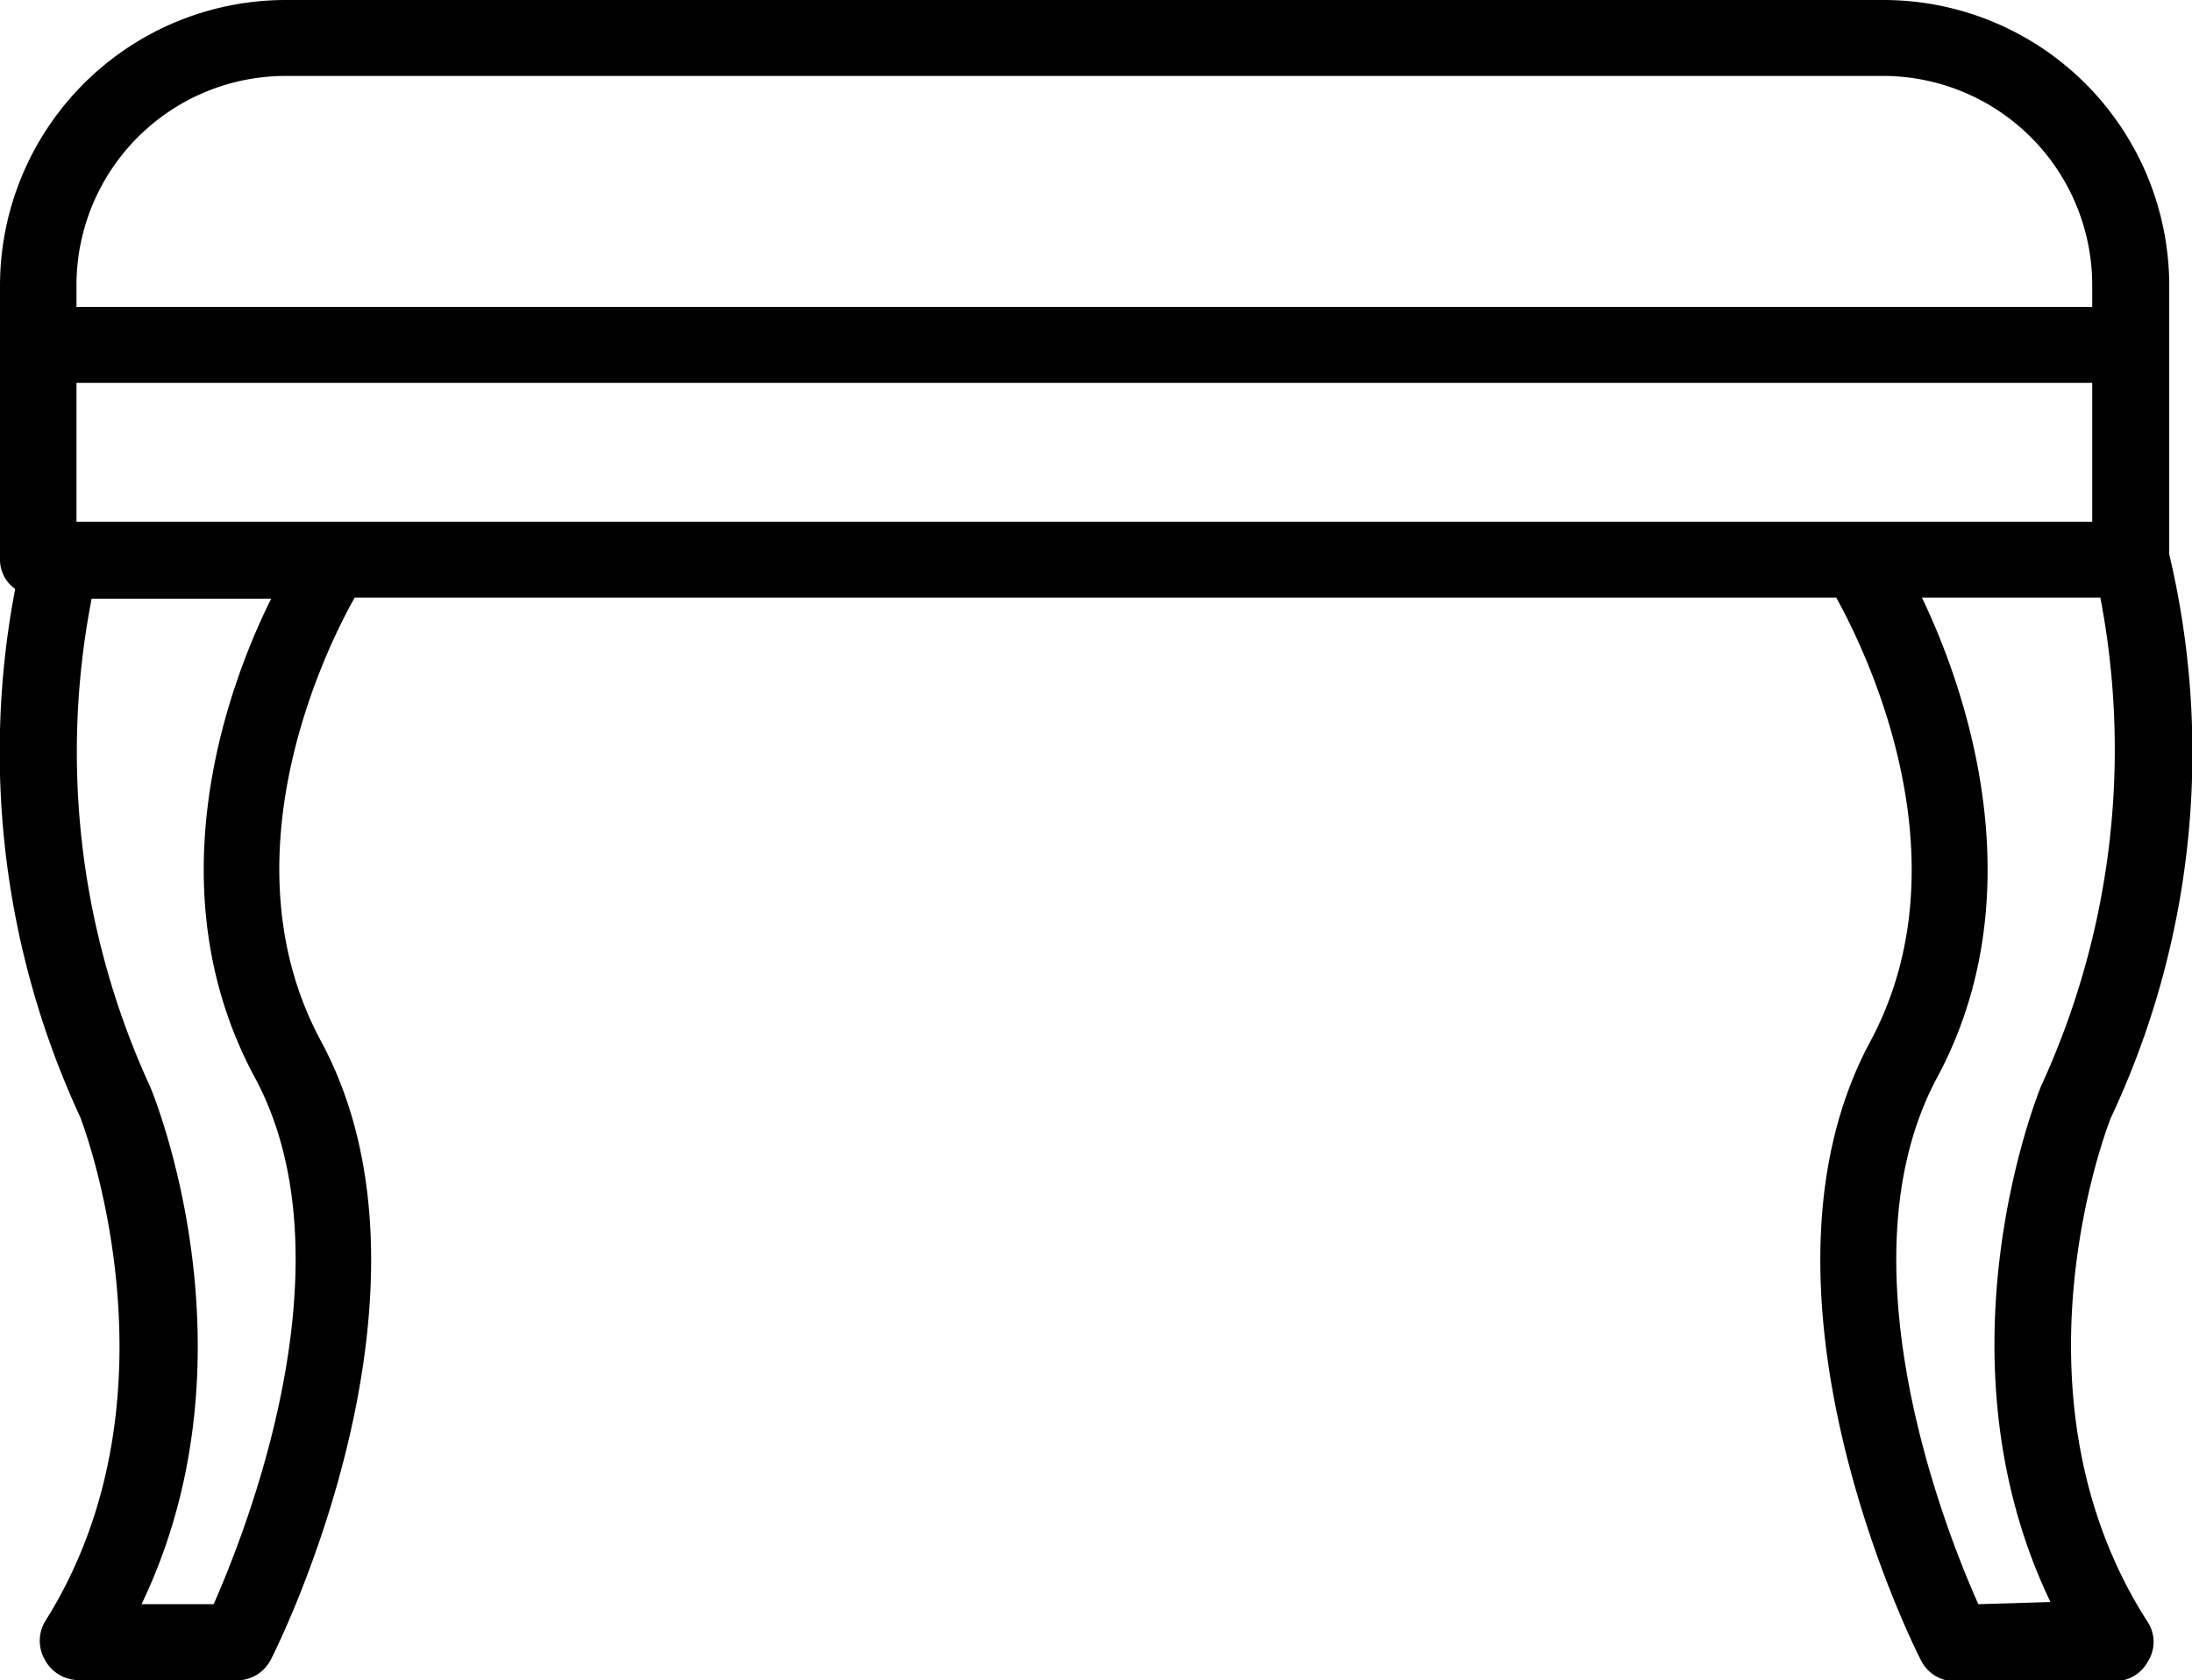
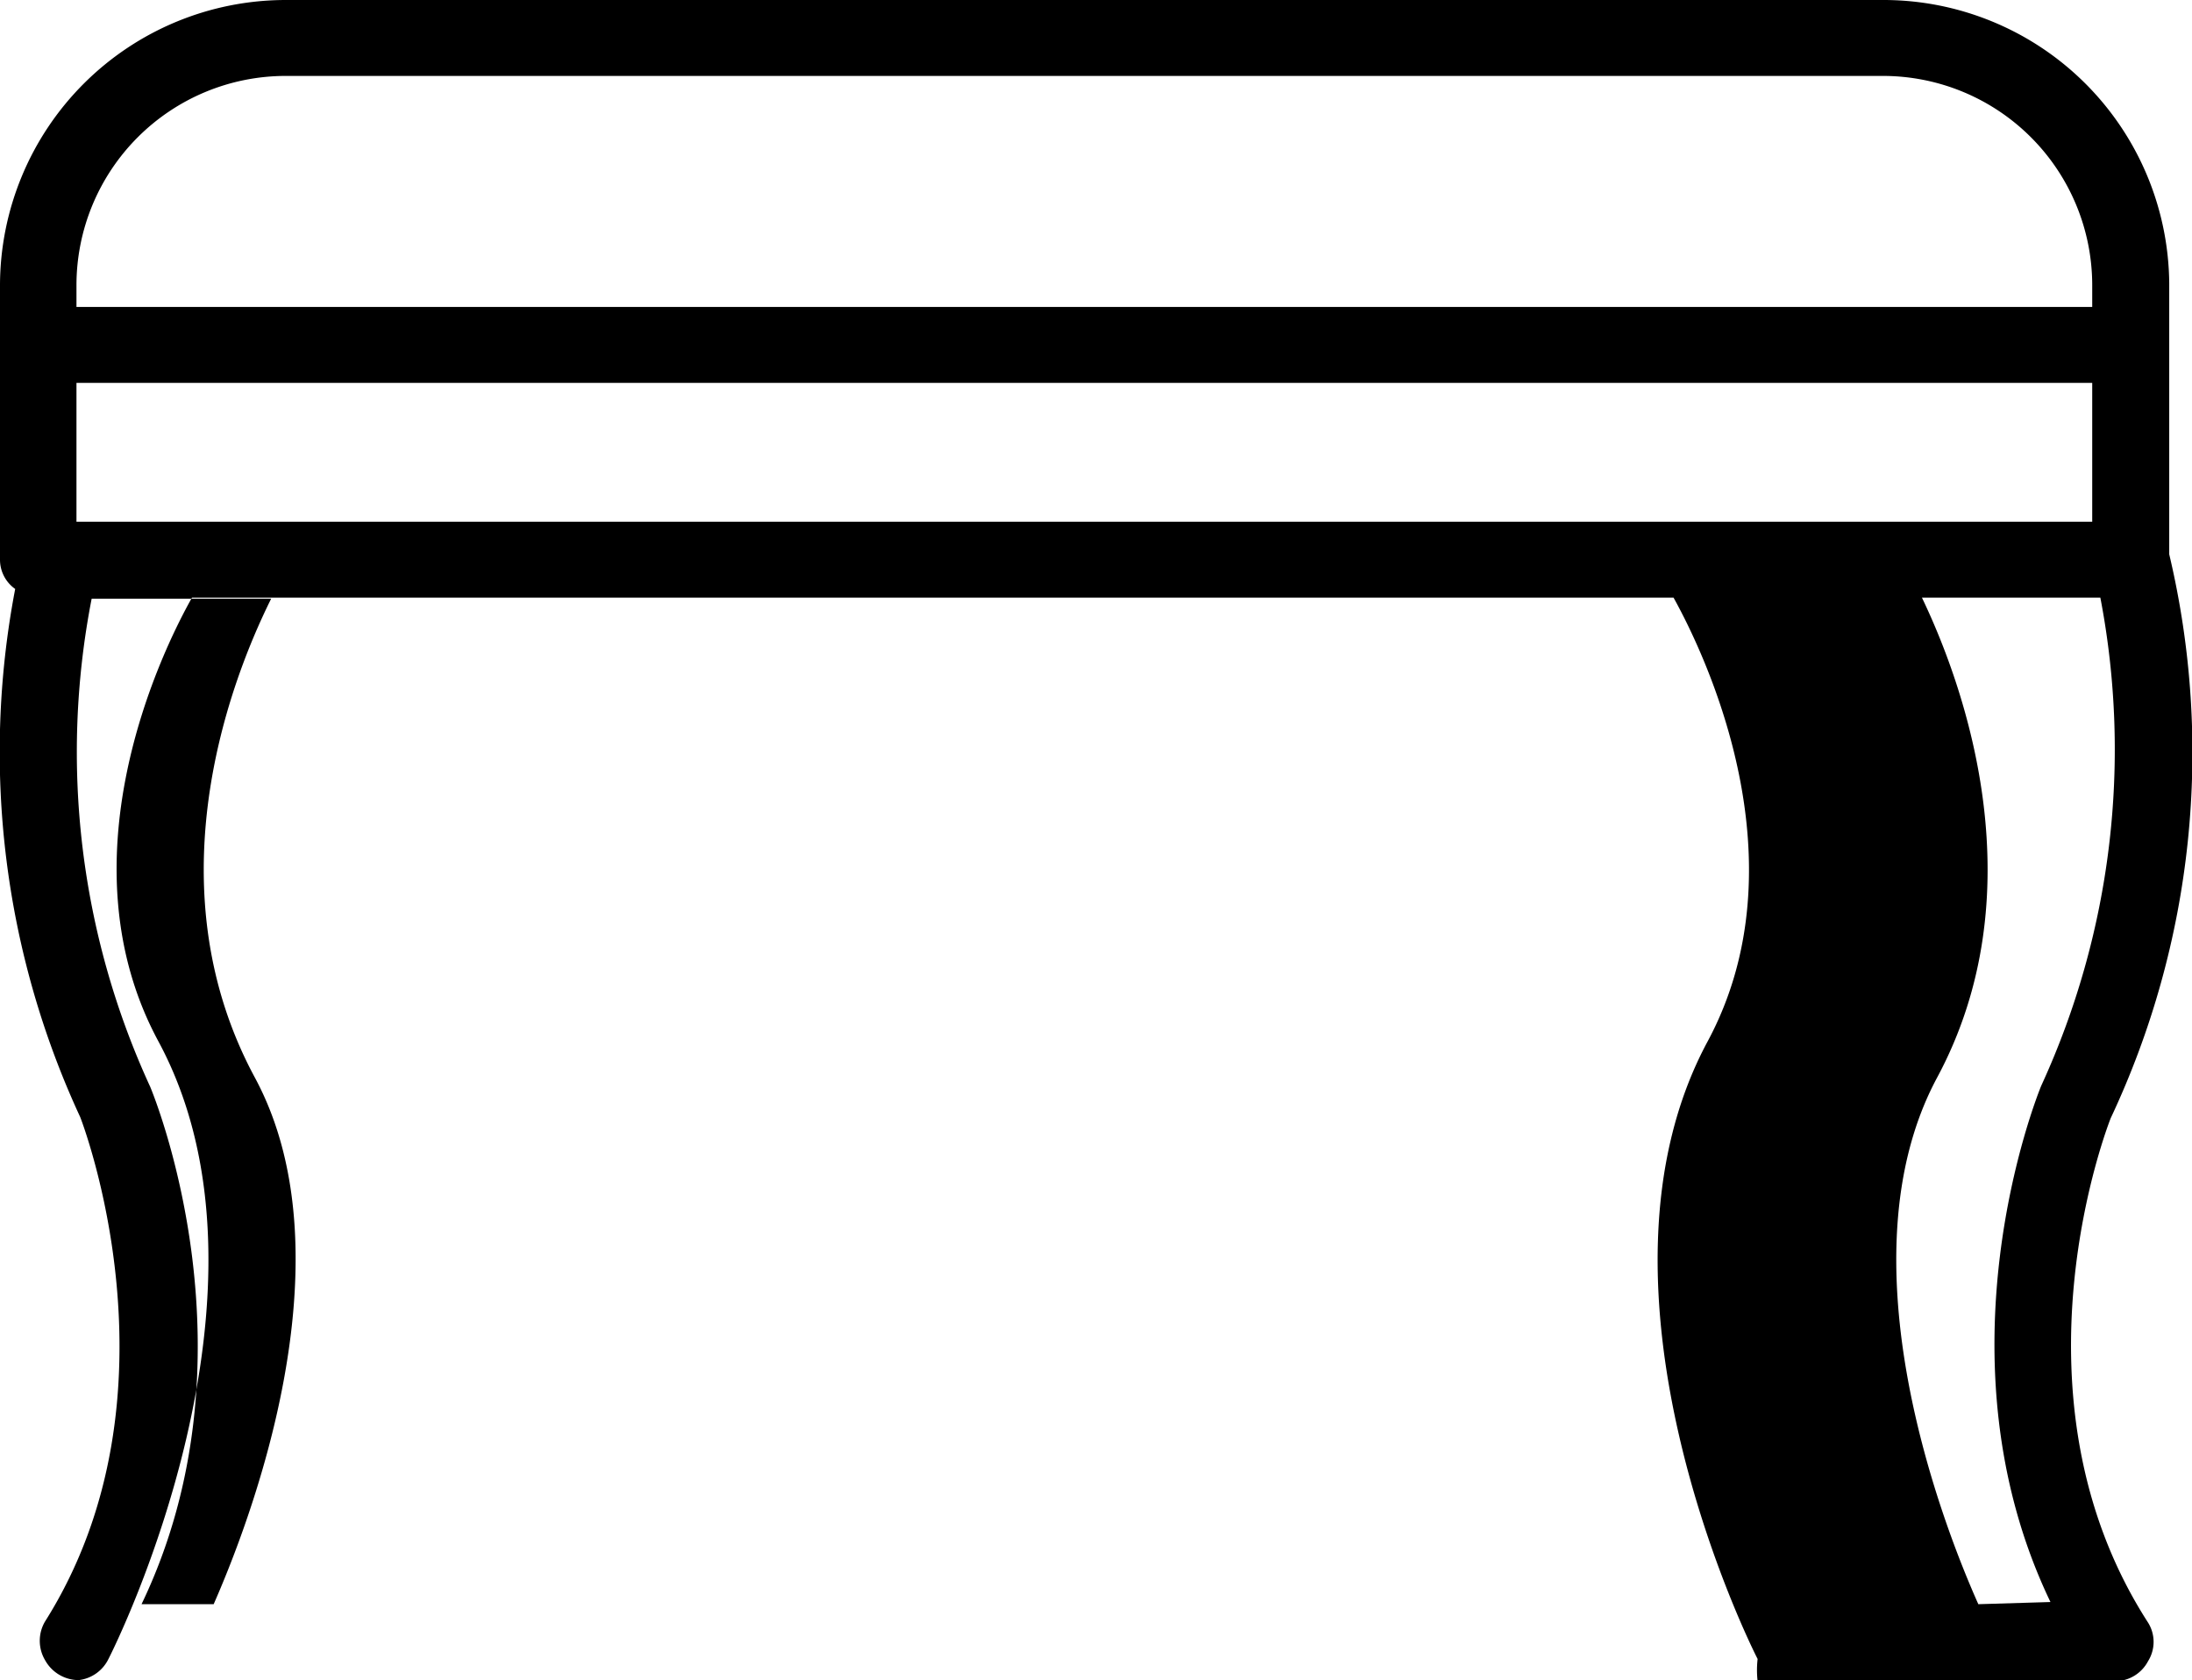
<svg xmlns="http://www.w3.org/2000/svg" width="40.42" height="30.98">
  <g data-name="Слой 2">
-     <path d="M38.92 20.62A15.84 15.84 0 0040 10.22v-5A5.27 5.27 0 0034.72 0H5.27A5.27 5.27 0 000 5.26v5.06a.66.66 0 00.28.54 16 16 0 001.2 9.74s2 5.1-.65 9.3a.7.7 0 000 .71.71.71 0 00.62.37h3a.7.7 0 00.55-.39c.14-.27 3.39-6.81.92-11.39-1.78-3.3 0-7.08.62-8.18h27.32c.61 1.1 2.4 4.88.63 8.18-2.47 4.58.78 11.12.92 11.39A.7.7 0 0036 31h3a.69.69 0 00.61-.37.67.67 0 000-.71c-2.72-4.22-.7-9.27-.69-9.3zm-32.77-11H1.41V7.06h37.17v2.56H6.15zM1.41 5.26A3.86 3.86 0 015.27 1.4h29.45a3.86 3.86 0 013.86 3.86v.4H1.41zM4.7 19.87c1.81 3.36-.14 8.3-.76 9.71H2.61c2.18-4.54.26-9.3.16-9.54a14.76 14.76 0 01-1.08-9H5c-.87 1.75-2.14 5.42-.3 8.83zm31.78 9.71c-.63-1.41-2.57-6.34-.76-9.71s.57-7.08-.28-8.85h3.29a14.85 14.85 0 01-1.09 9c-.09.22-2 5 .17 9.52z" data-name="Слой 1" />
+     <path d="M38.92 20.62A15.84 15.84 0 0040 10.22v-5A5.27 5.27 0 0034.72 0H5.27A5.27 5.27 0 000 5.26v5.06a.66.66 0 00.28.54 16 16 0 001.2 9.74s2 5.1-.65 9.3a.7.7 0 000 .71.71.71 0 00.62.37a.7.7 0 00.55-.39c.14-.27 3.39-6.81.92-11.39-1.78-3.3 0-7.08.62-8.18h27.32c.61 1.1 2.4 4.88.63 8.18-2.47 4.58.78 11.12.92 11.39A.7.7 0 0036 31h3a.69.69 0 00.61-.37.67.67 0 000-.71c-2.72-4.22-.7-9.27-.69-9.3zm-32.77-11H1.41V7.06h37.17v2.56H6.15zM1.41 5.26A3.86 3.86 0 015.27 1.4h29.45a3.86 3.86 0 013.86 3.86v.4H1.41zM4.7 19.87c1.81 3.36-.14 8.3-.76 9.71H2.61c2.18-4.54.26-9.3.16-9.54a14.76 14.76 0 01-1.08-9H5c-.87 1.75-2.14 5.42-.3 8.83zm31.78 9.71c-.63-1.41-2.57-6.34-.76-9.71s.57-7.08-.28-8.85h3.29a14.85 14.85 0 01-1.09 9c-.09.22-2 5 .17 9.52z" data-name="Слой 1" />
  </g>
</svg>